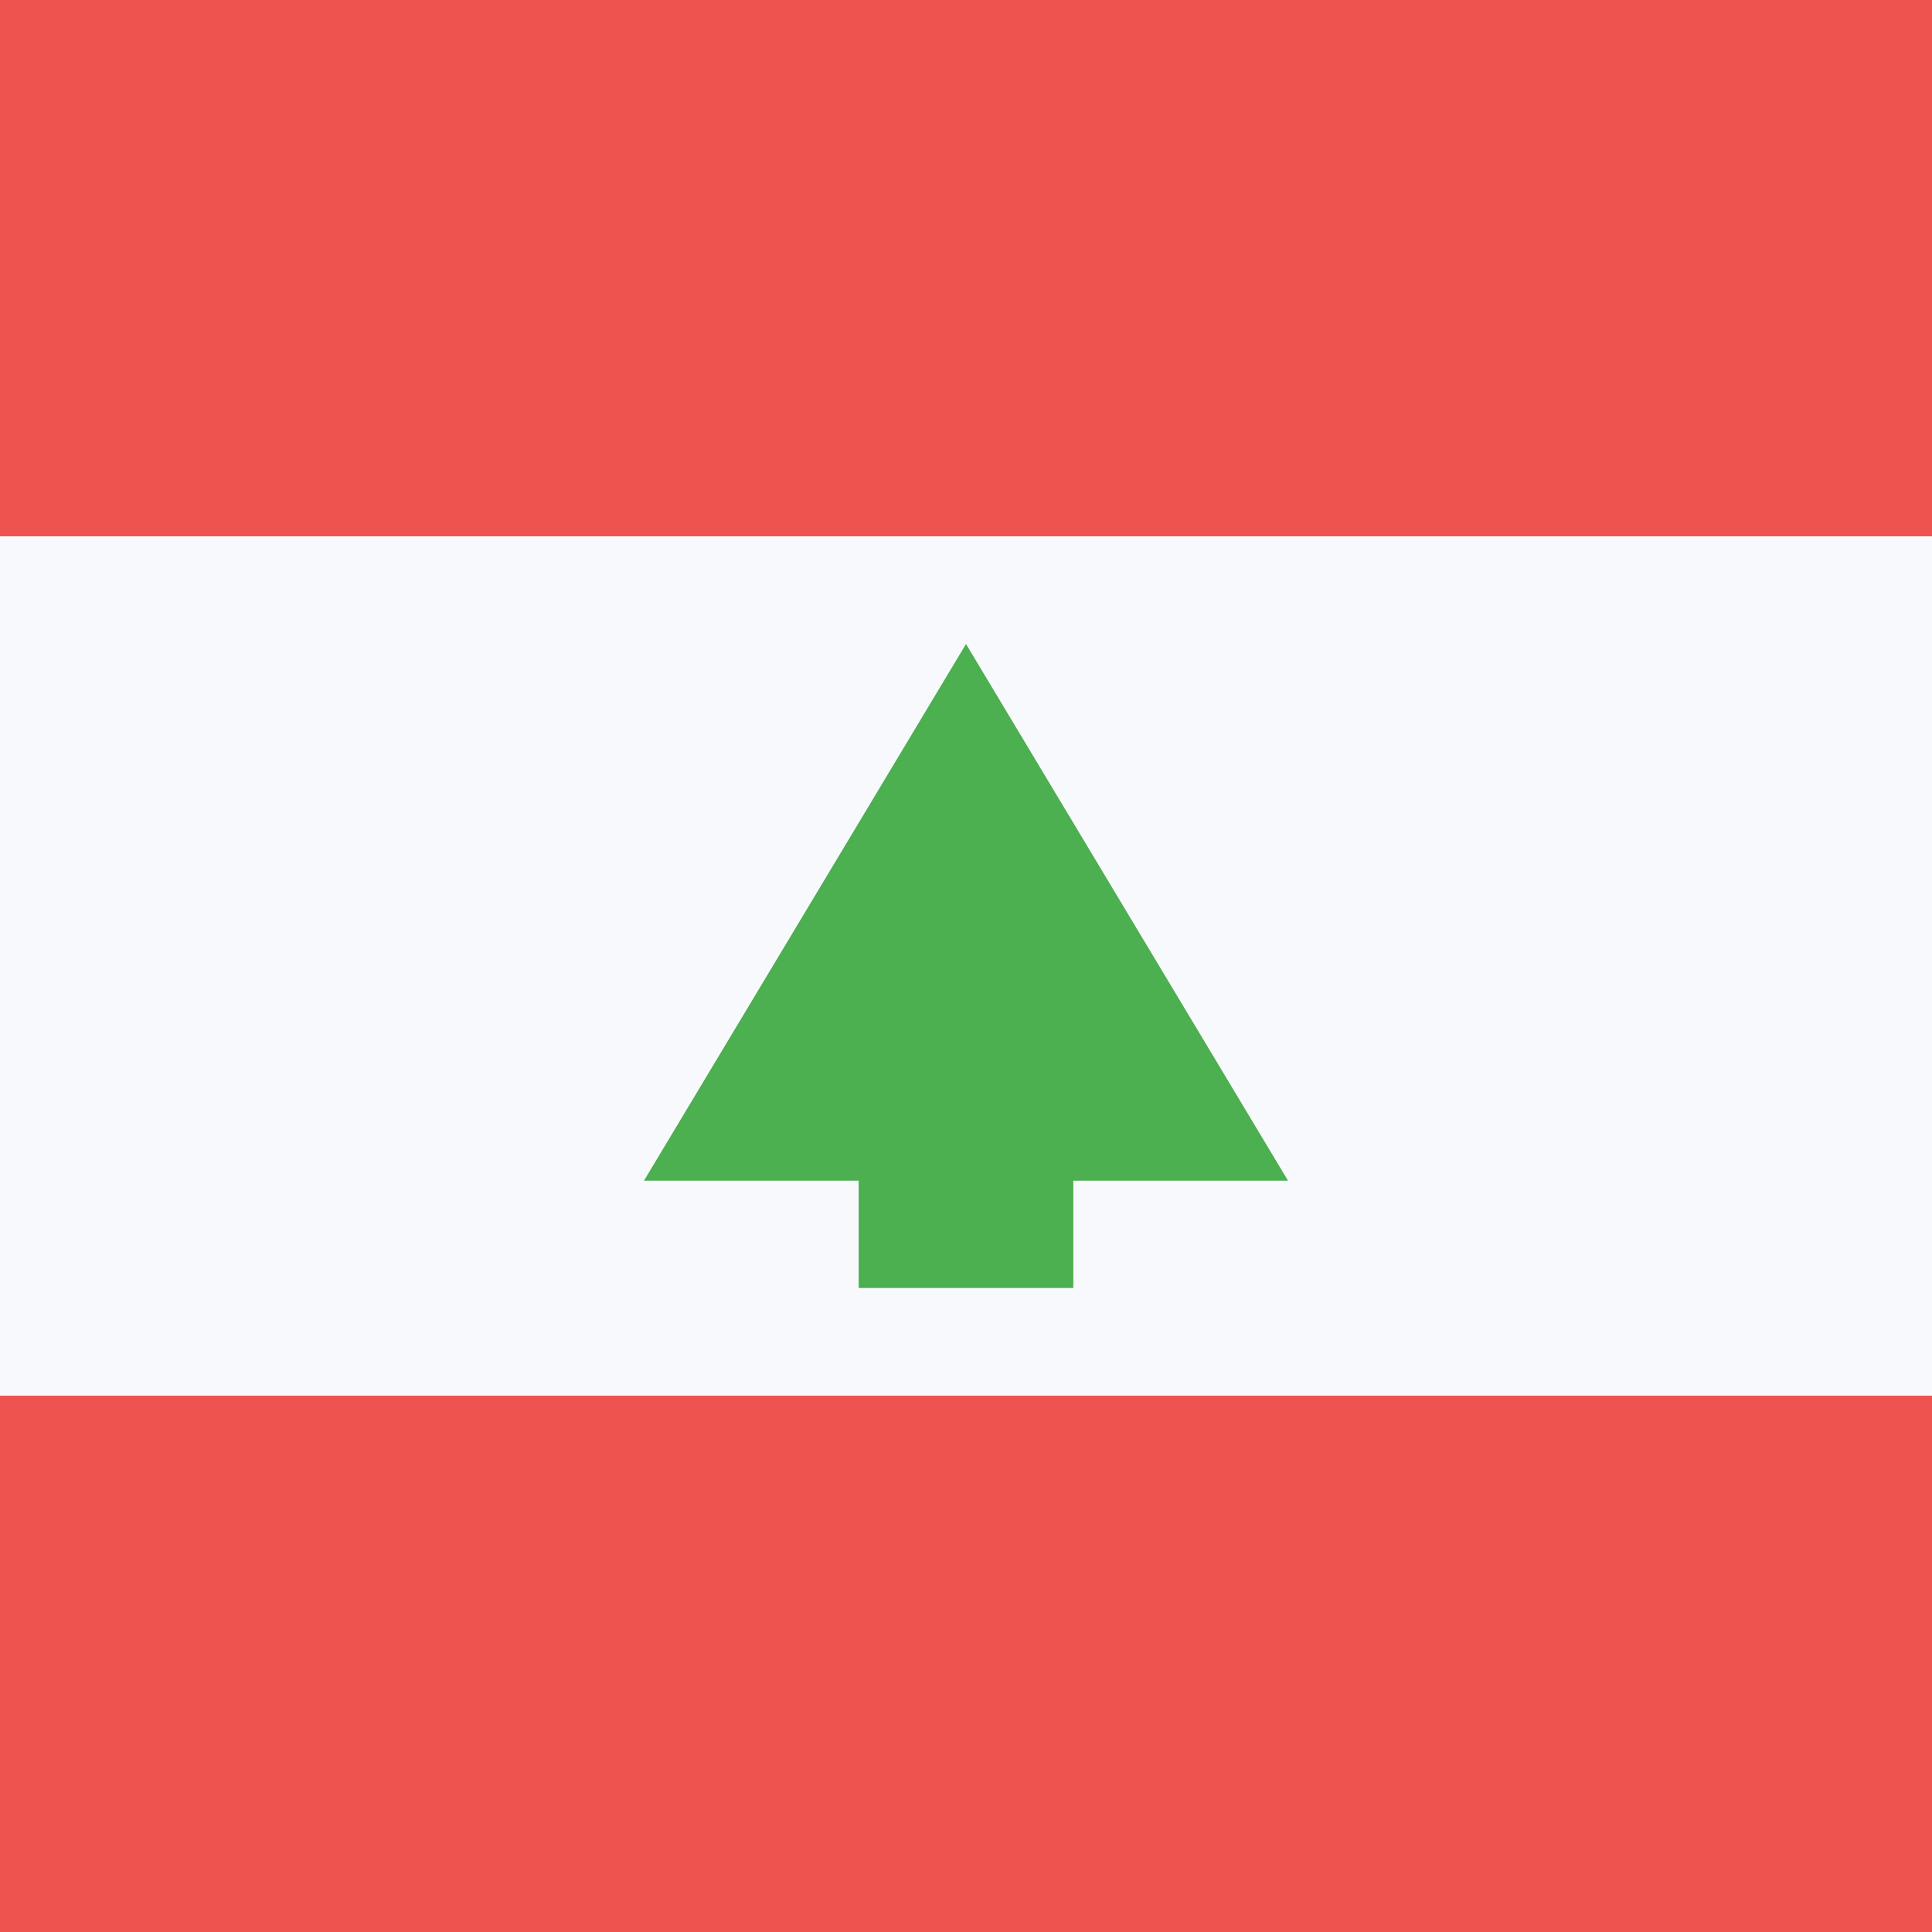
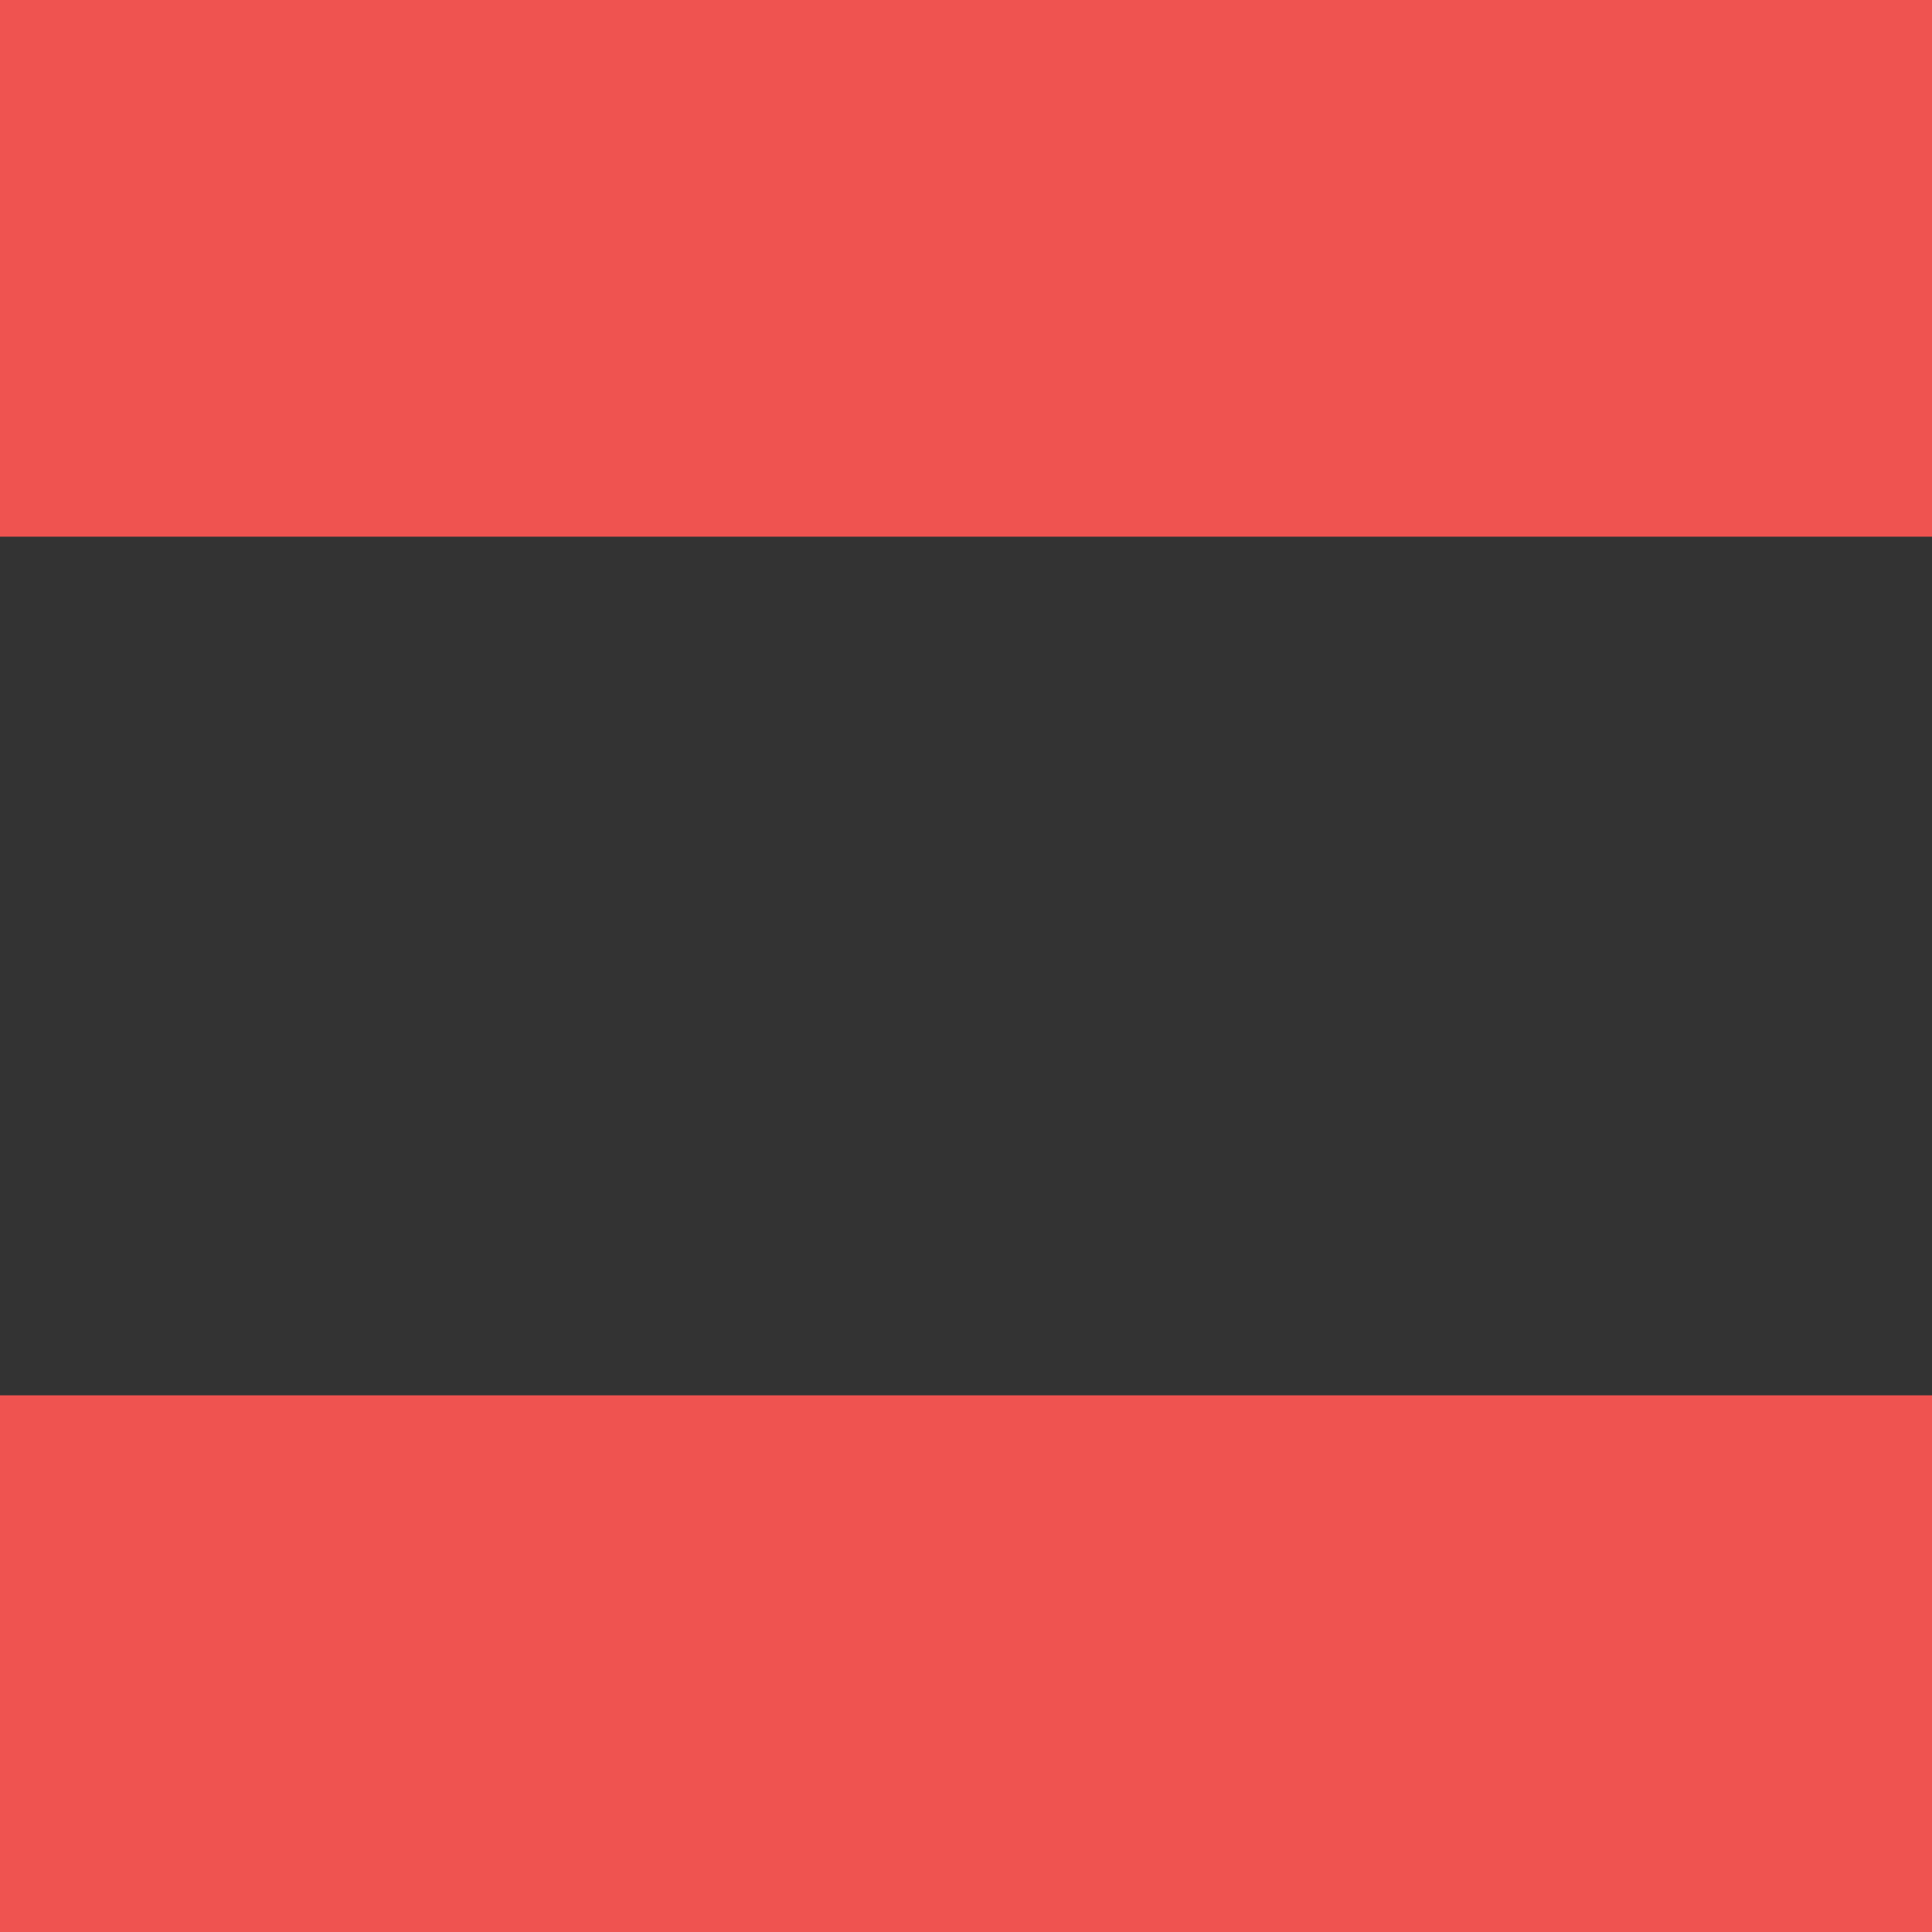
<svg xmlns="http://www.w3.org/2000/svg" width="18" height="18">
  <rect width="100%" height="100%" fill="#333333" stroke="none" />
  <path fill="#EF5350" stroke="#EF5350" d="M.5.5h17v4H.5zm0 13h17v4H.5z" />
-   <path fill="#F8F9FD" d="M0 5h18v8H0z" shape-rendering="crispEdges" />
-   <path fill="#4CAF50" d="M12 11 9 6l-3 5h2v1h2v-1z" />
</svg>